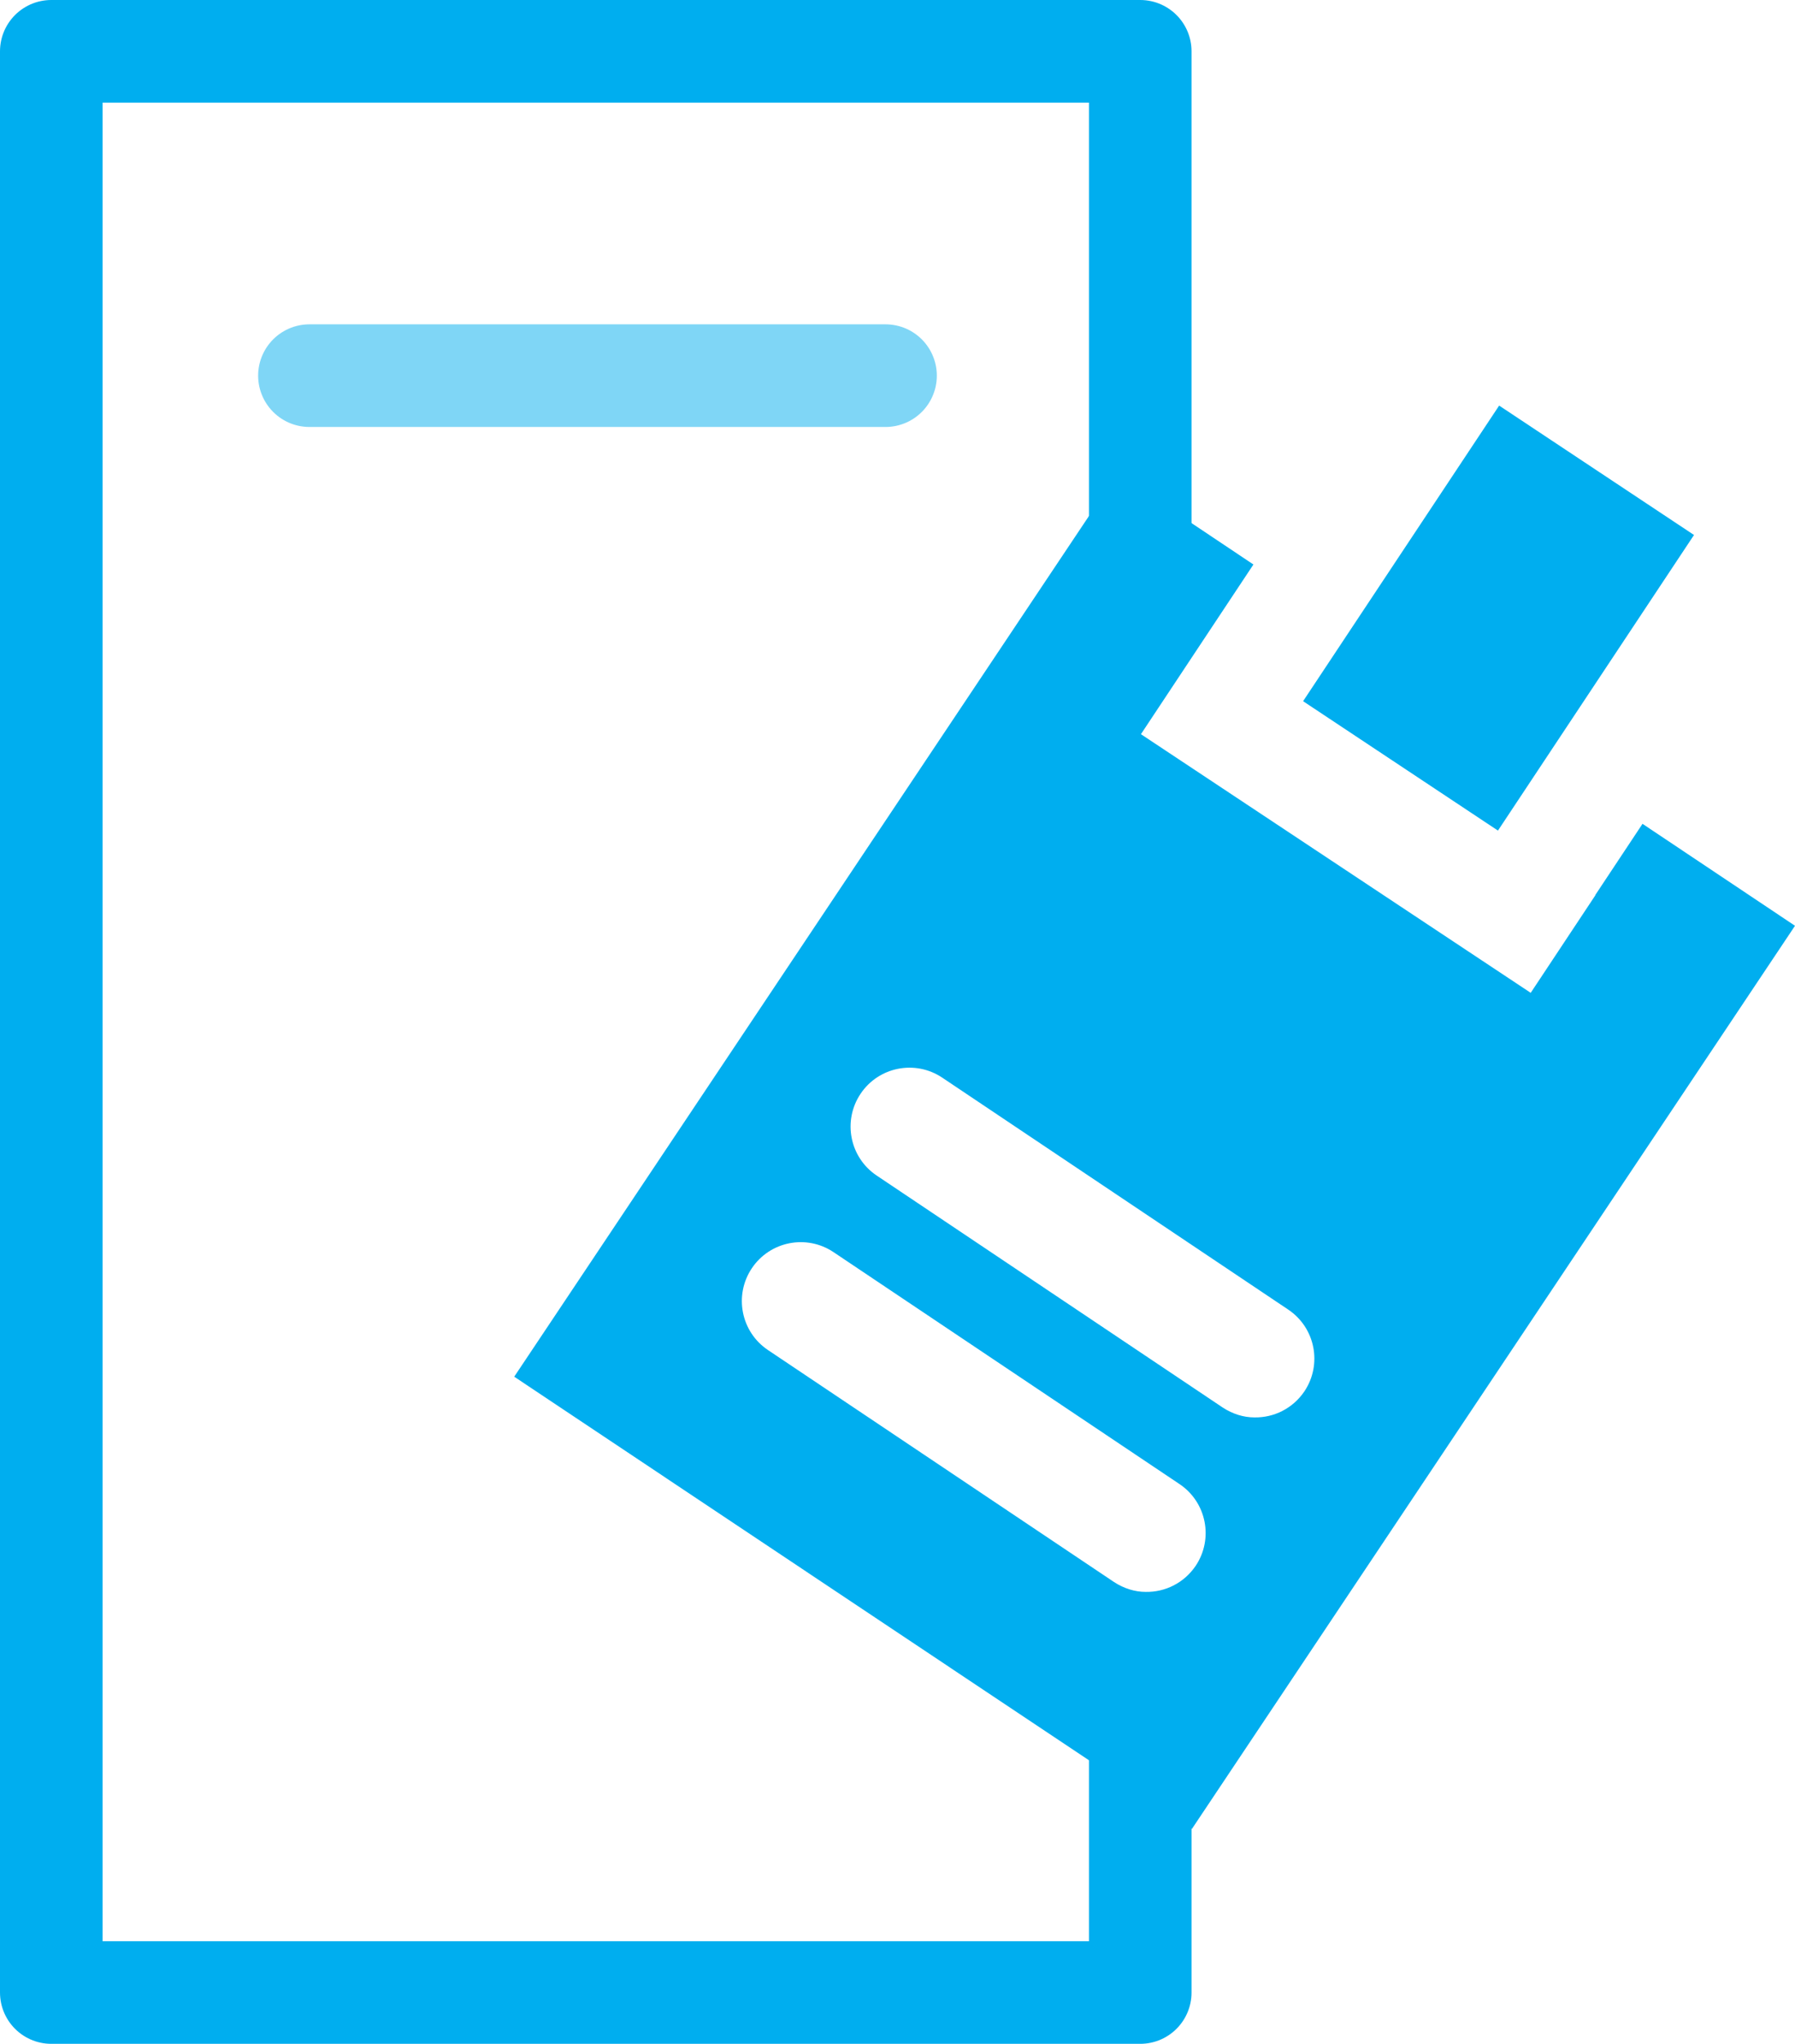
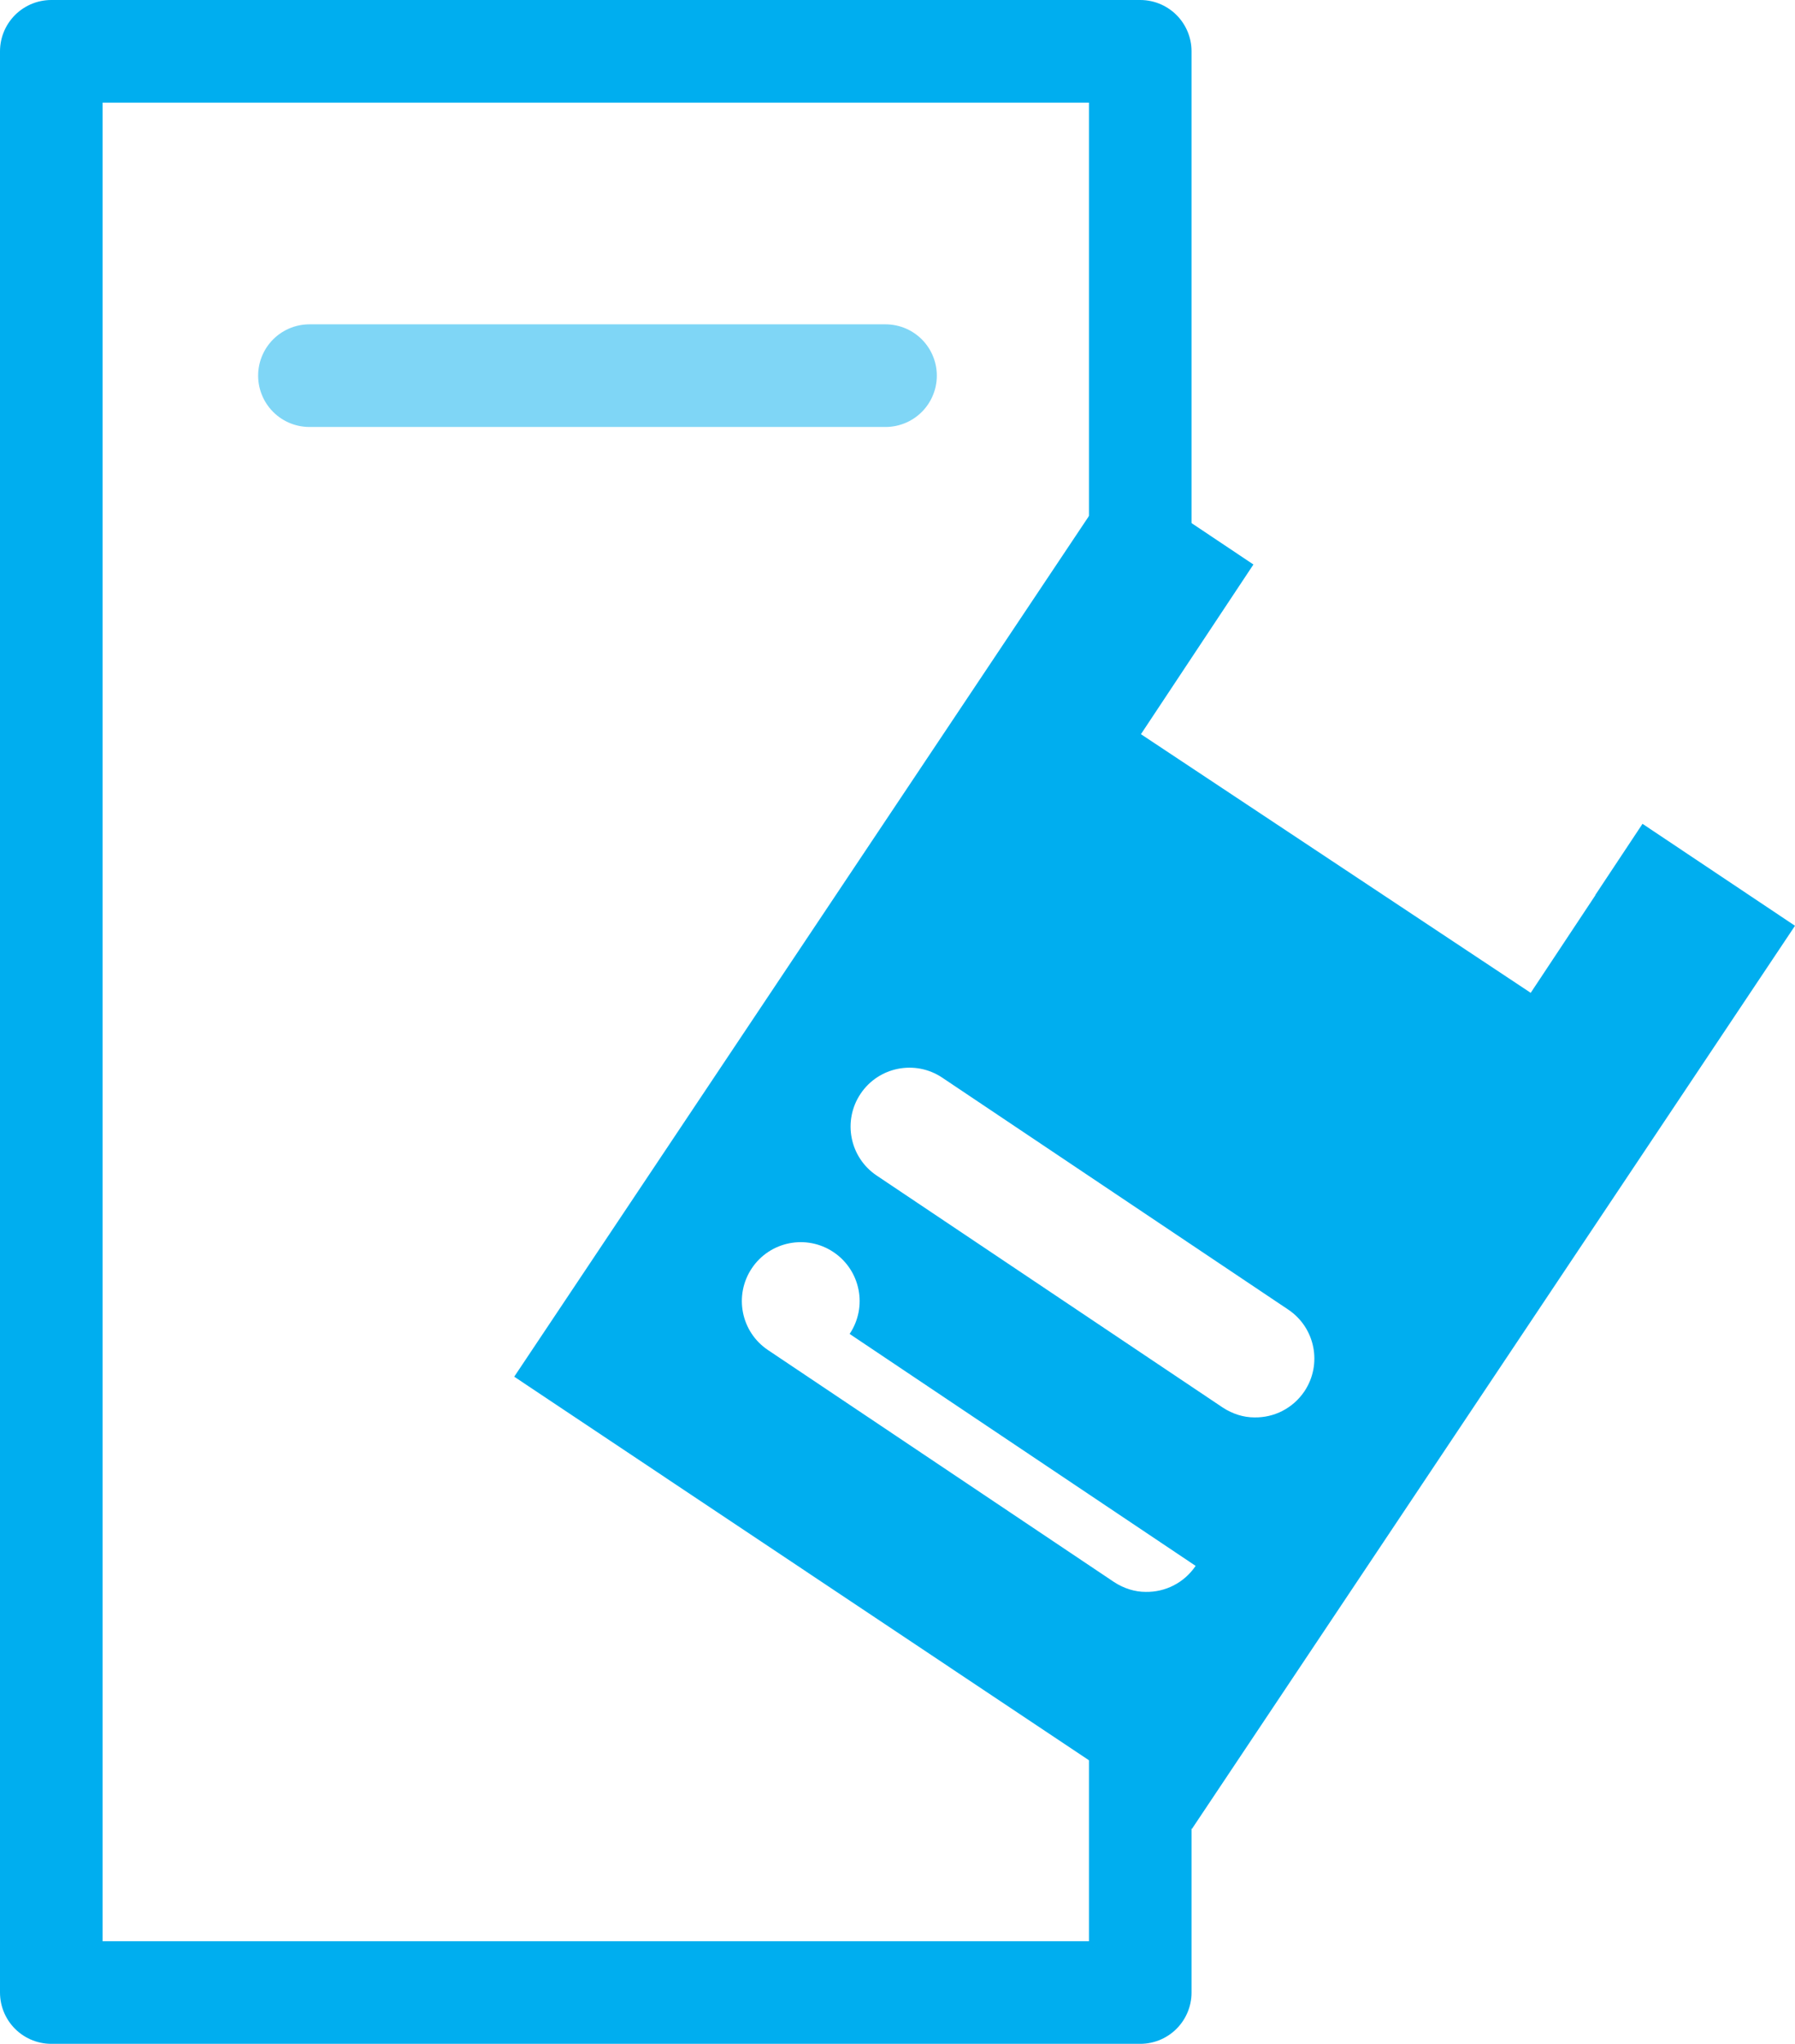
<svg xmlns="http://www.w3.org/2000/svg" data-name="Layer 2" id="Layer_2" viewBox="0 0 52.5 59.74">
  <defs>
    <style>
      .cls-1 {
        fill: #00aeef;
      }

      .cls-2 {
        opacity: .5;
      }

      .cls-2, .cls-3 {
        fill: none;
        stroke: #00aeef;
        stroke-linecap: round;
        stroke-linejoin: round;
        stroke-width: 3px;
      }
    </style>
  </defs>
  <g data-name="Layer 1" id="Layer_1-2">
    <g>
      <polyline class="cls-3" points="33.35 49.36 33.35 58.24 1.5 58.24 1.5 1.5 33.35 1.5 33.35 16.45" />
      <line class="cls-2" x1="9.05" x2="25.9" y1="10.98" y2="10.98" />
      <g>
-         <rect class="cls-1" height="6.84" transform="translate(4.54 44.59) rotate(-56.43)" width="10.37" x="38.64" y="14.65" />
-         <path class="cls-1" d="M46.66,26.17l-1.89,2.85-2.85-1.89-5.7-3.78-2.85-1.89,1.89-2.85,1.4-2.11-3.98-2.66L15.04,40.24l19.82,13.22,17.64-26.4-4.46-2.98-1.38,2.08Zm-11.69,19.6c-.34,.5-.89,.77-1.46,.76-.32,0-.64-.1-.93-.29l-10.12-6.78c-.79-.53-1-1.6-.47-2.39,.53-.79,1.6-1,2.39-.47l10.12,6.78c.79,.53,1,1.6,.47,2.39Zm3.18-5.1c-.34,.5-.89,.77-1.46,.76-.32,0-.64-.1-.93-.29l-10.12-6.78c-.79-.53-1-1.6-.47-2.39,.53-.79,1.6-1,2.39-.47l10.12,6.78c.79,.53,1,1.6,.47,2.39Z" />
+         <path class="cls-1" d="M46.66,26.17l-1.89,2.85-2.85-1.89-5.7-3.78-2.85-1.89,1.89-2.85,1.4-2.11-3.98-2.66L15.04,40.24l19.82,13.22,17.64-26.4-4.46-2.98-1.38,2.08Zm-11.69,19.6c-.34,.5-.89,.77-1.46,.76-.32,0-.64-.1-.93-.29l-10.12-6.78c-.79-.53-1-1.6-.47-2.39,.53-.79,1.6-1,2.39-.47c.79,.53,1,1.6,.47,2.39Zm3.18-5.1c-.34,.5-.89,.77-1.46,.76-.32,0-.64-.1-.93-.29l-10.12-6.78c-.79-.53-1-1.6-.47-2.39,.53-.79,1.6-1,2.39-.47l10.12,6.78c.79,.53,1,1.6,.47,2.39Z" />
      </g>
    </g>
  </g>
</svg>